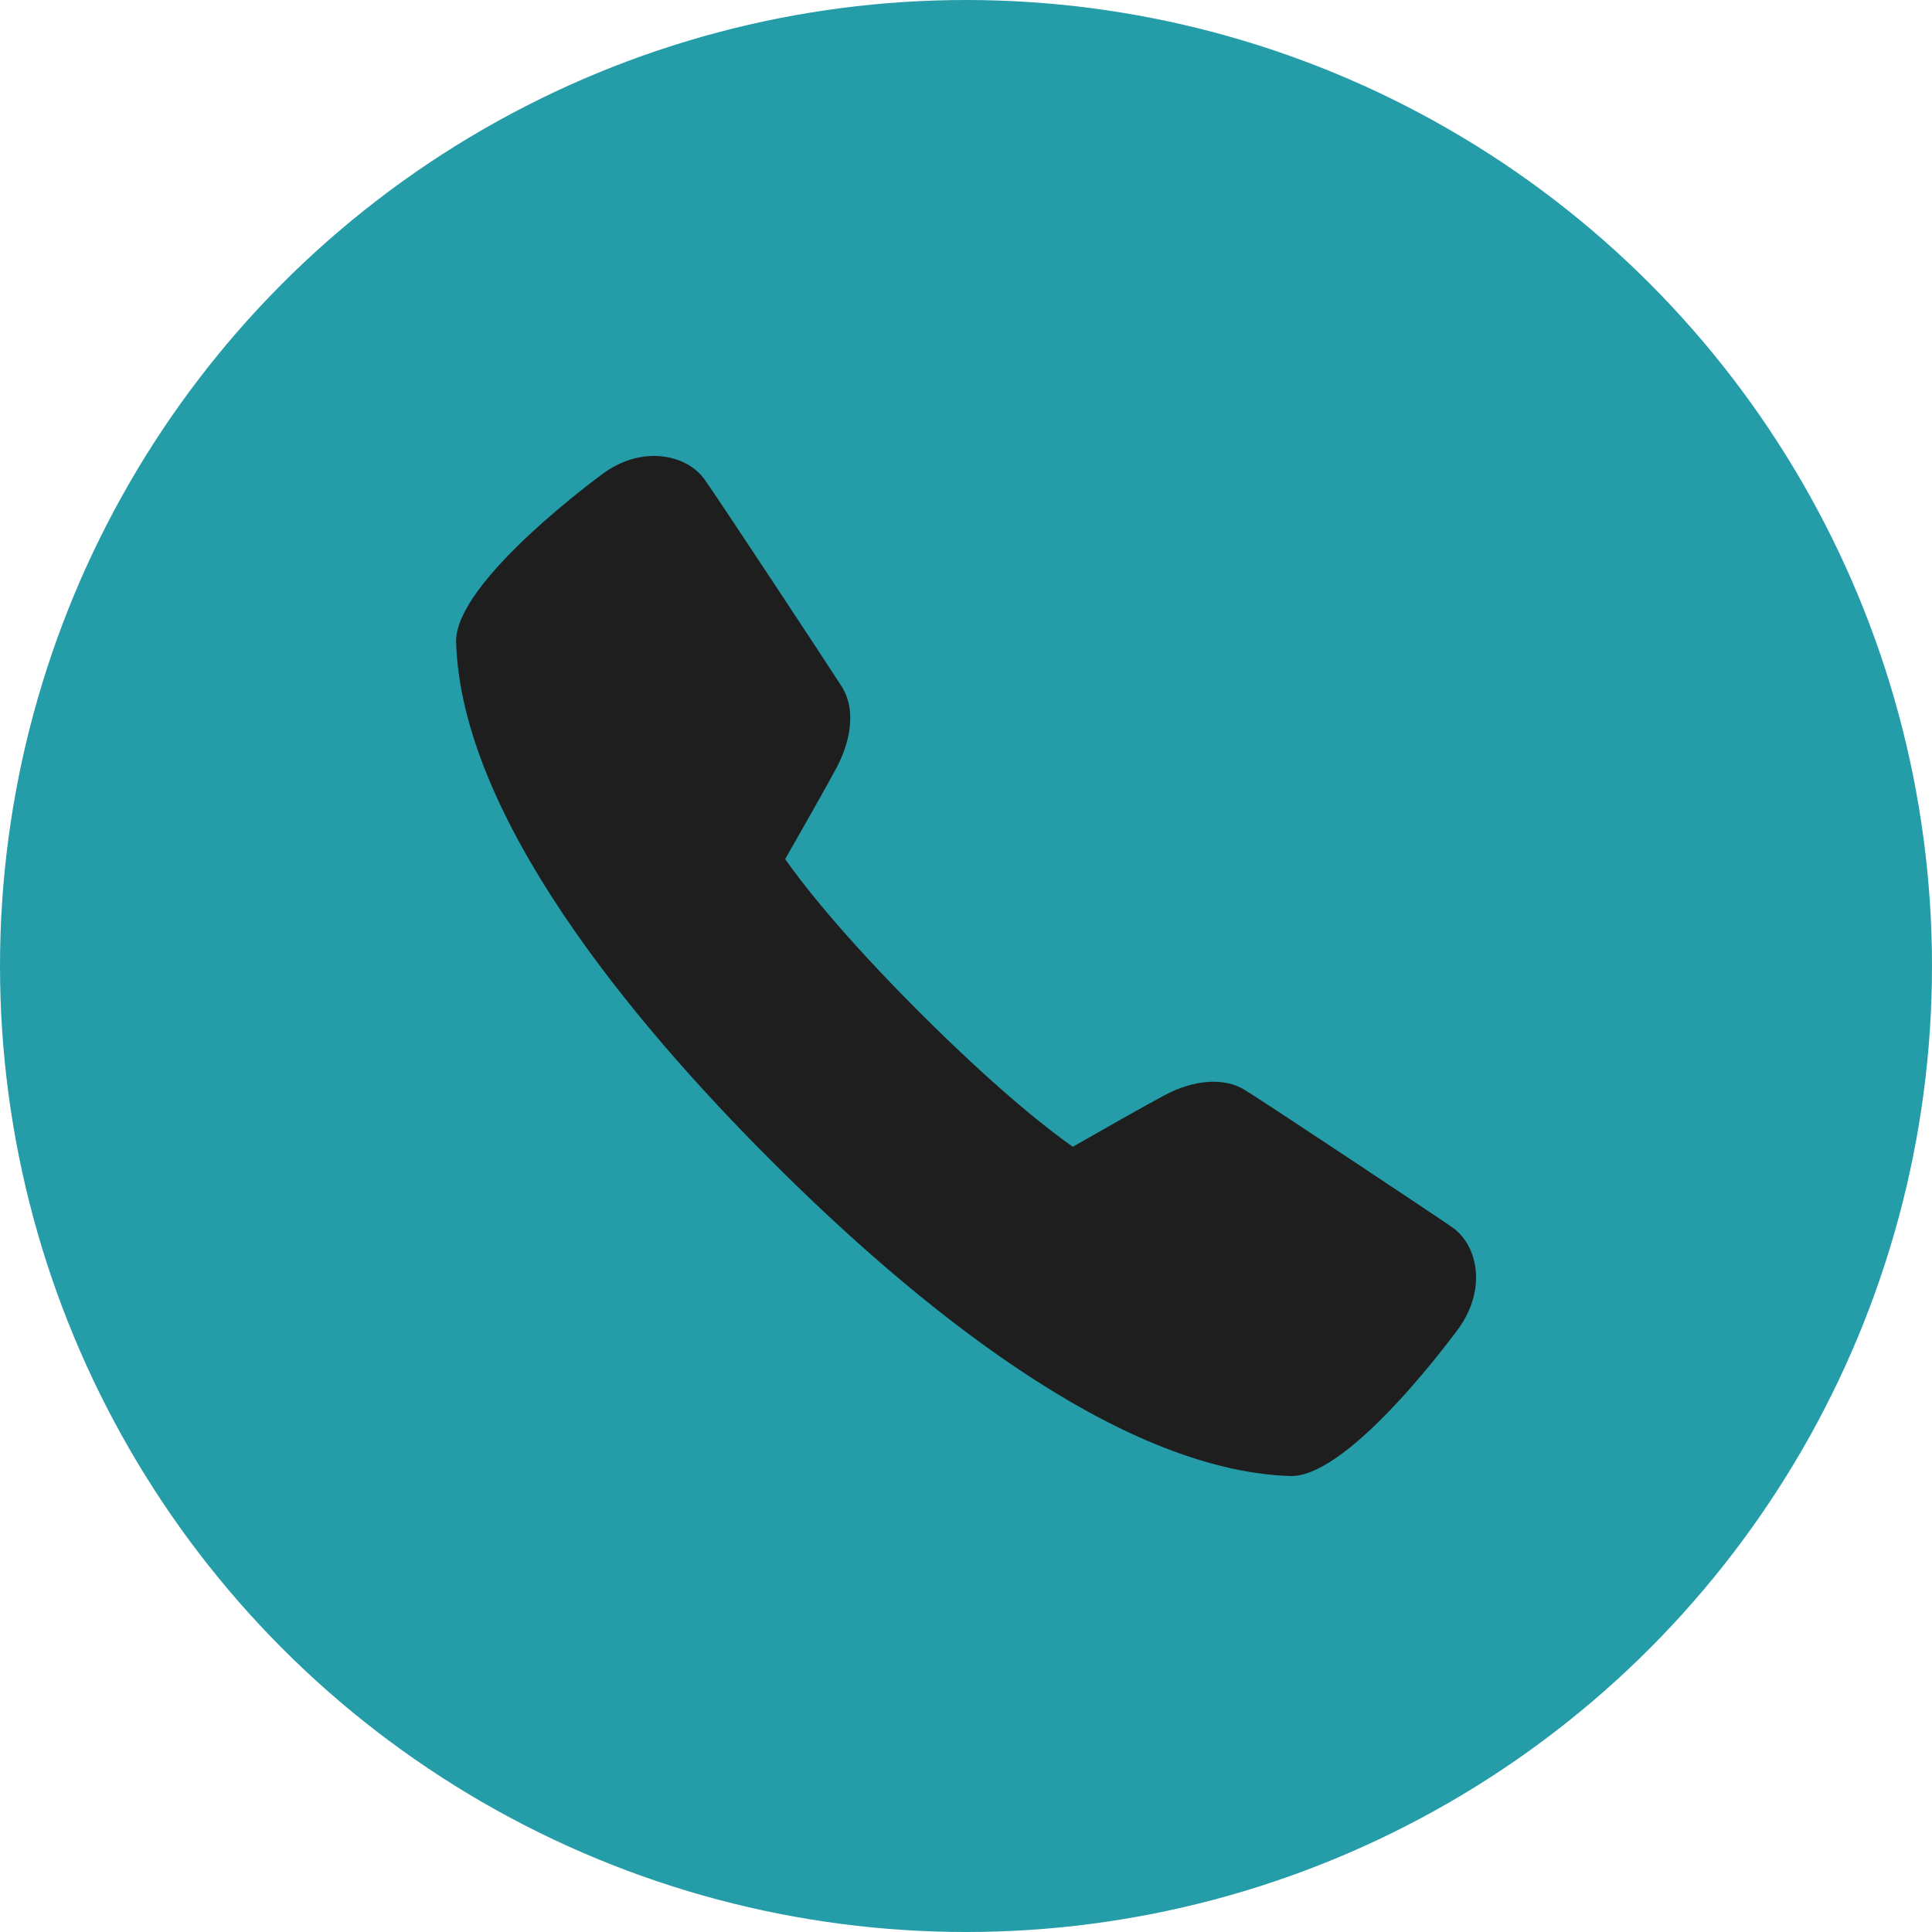
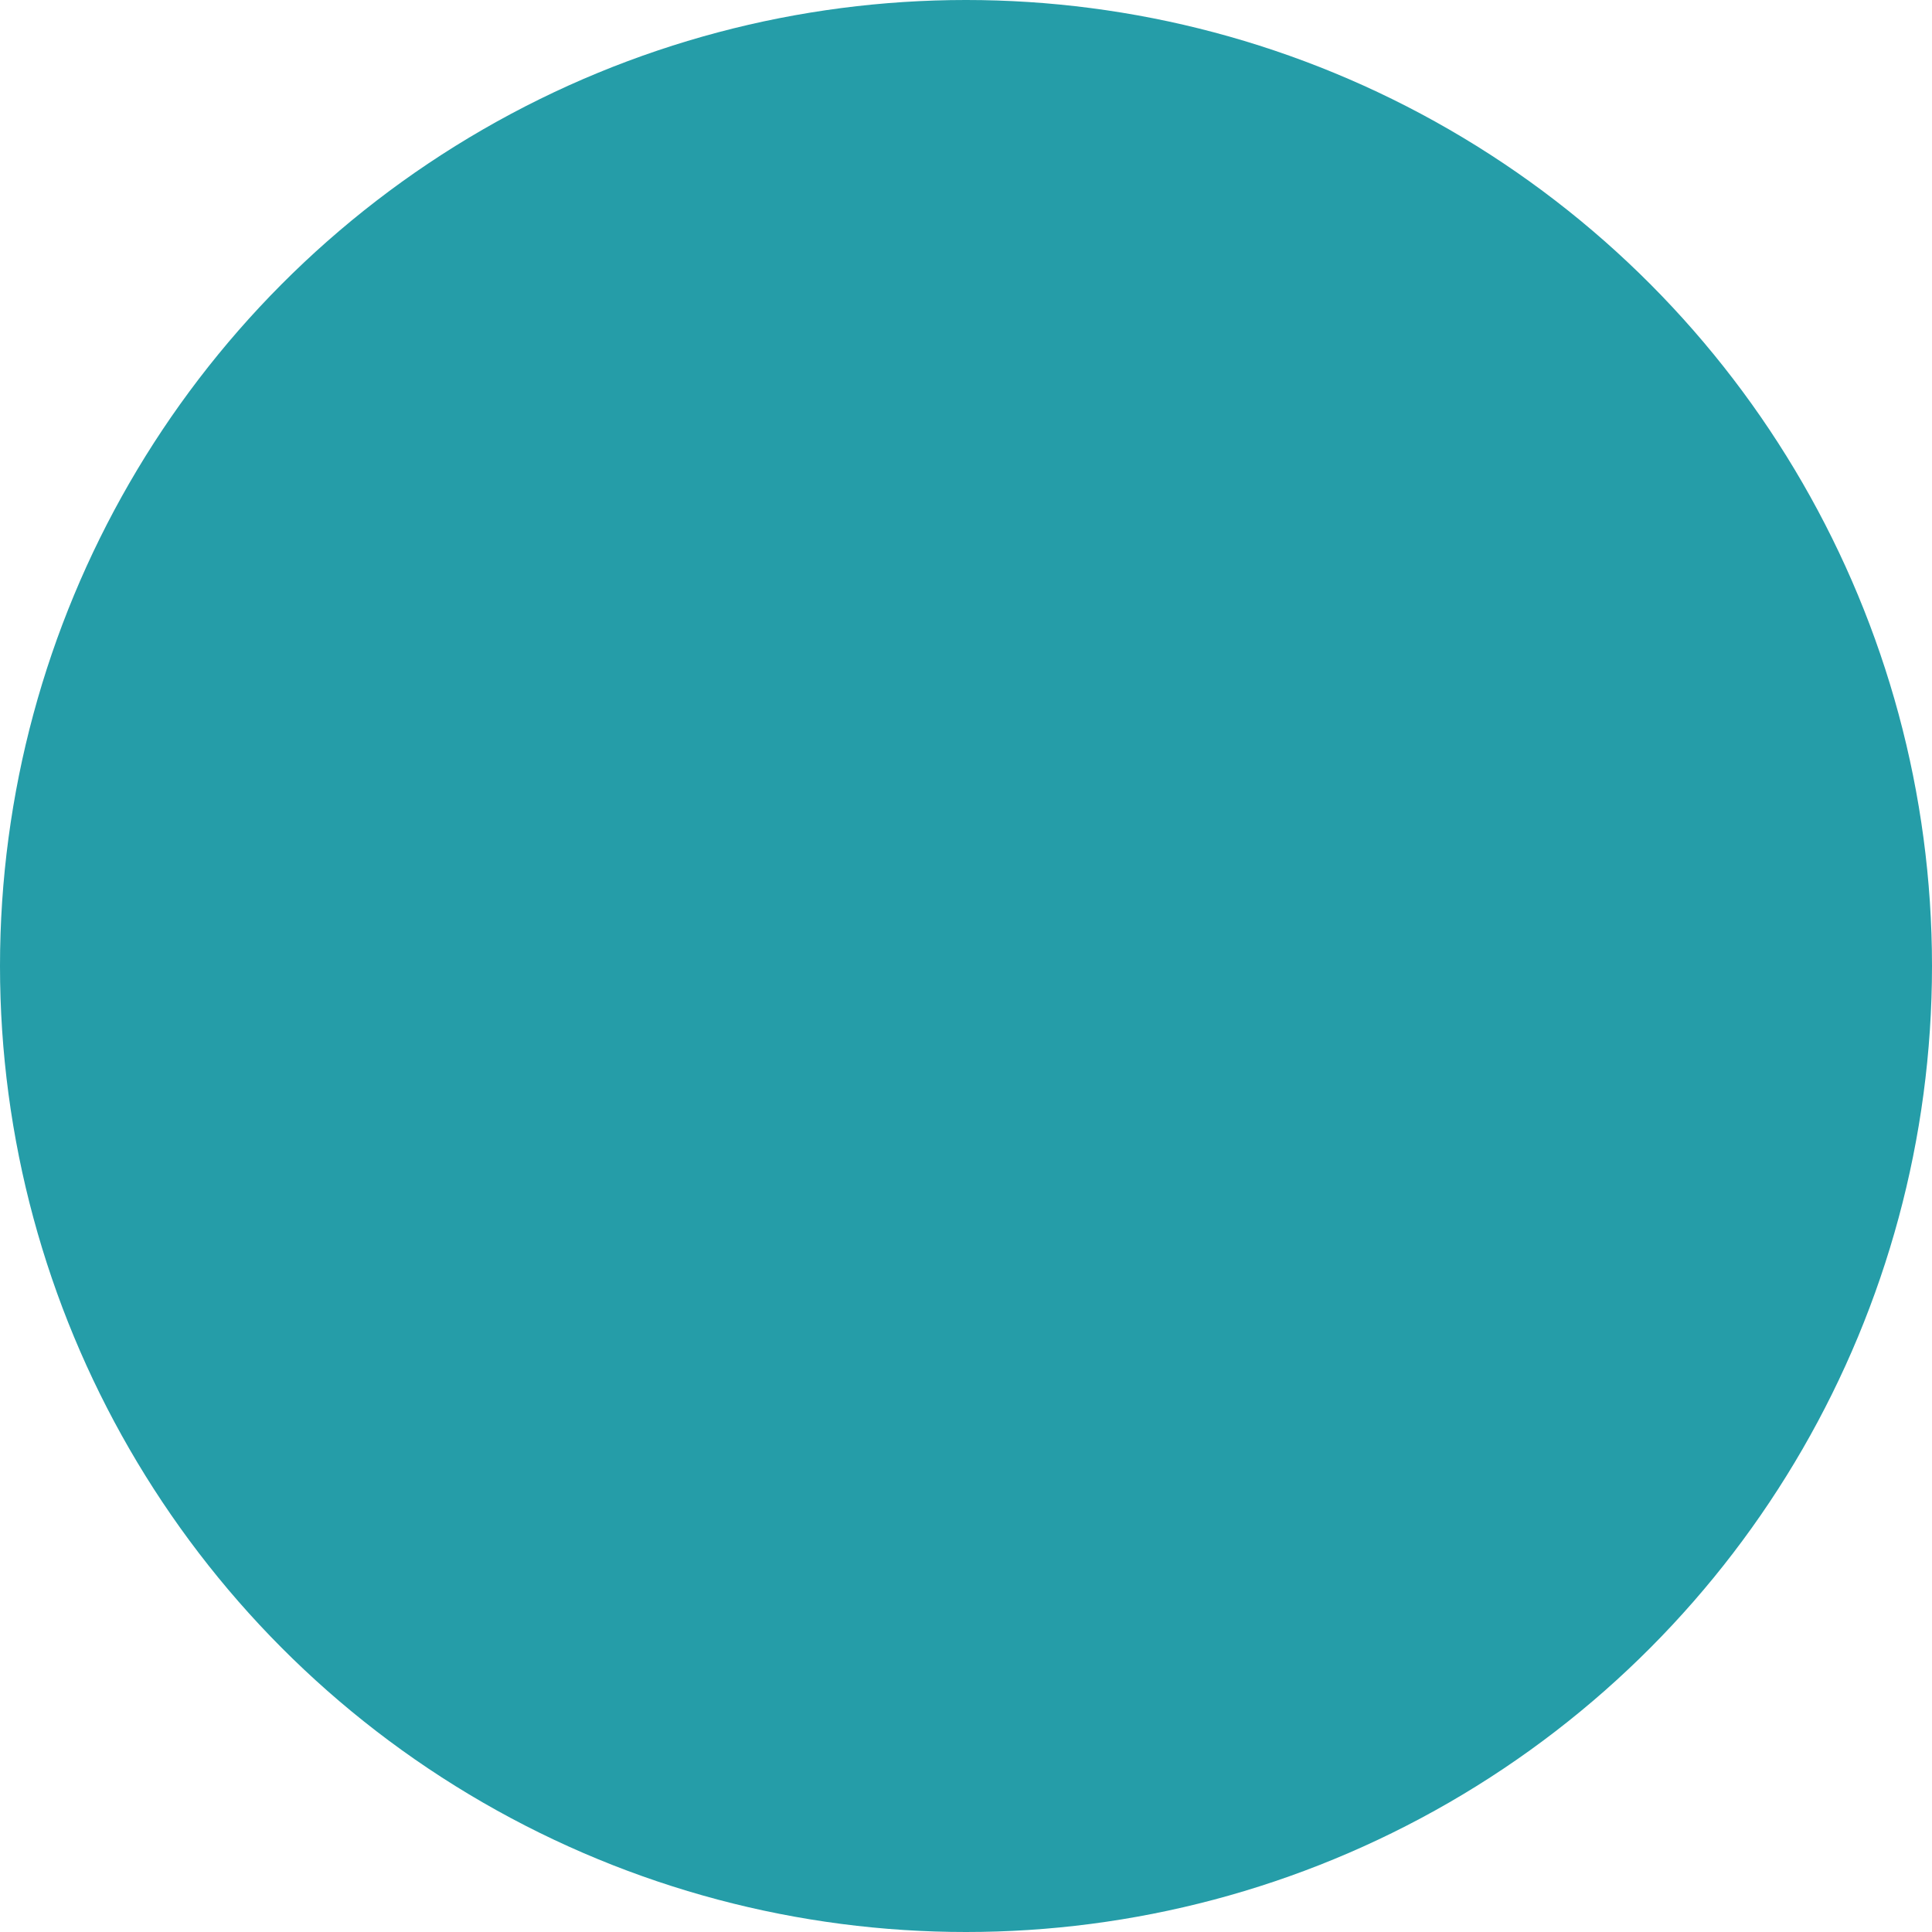
<svg xmlns="http://www.w3.org/2000/svg" width="25" height="25" viewBox="0 0 25 25" fill="none">
  <circle cx="12.5" cy="12.5" r="12.5" fill="#259DA8" />
  <g clip-path="url(#clip0_8_190)">
-     <path d="M16.71 19.1C16.705 19.1 16.7 19.1 16.696 19.1C14.441 19.026 11.8 16.841 9.98 15.02C8.157 13.198 5.972 10.556 5.902 8.312C5.876 7.524 7.808 6.124 7.828 6.11C8.33 5.761 8.886 5.885 9.115 6.201C9.27 6.416 10.734 8.635 10.894 8.887C11.059 9.148 11.034 9.537 10.828 9.928C10.714 10.145 10.337 10.808 10.16 11.117C10.351 11.389 10.856 12.056 11.899 13.099C12.943 14.142 13.609 14.648 13.882 14.839C14.191 14.662 14.855 14.285 15.072 14.171C15.456 13.967 15.843 13.941 16.106 14.103C16.376 14.268 18.59 15.74 18.793 15.882C18.965 16.003 19.075 16.209 19.097 16.449C19.118 16.692 19.043 16.948 18.887 17.172C18.874 17.191 17.49 19.1 16.71 19.1Z" fill="#1E1E1E" />
-   </g>
+     </g>
  <defs>
    <clipPath id="clip0_8_190">
      <rect width="15" height="15" fill="white" transform="translate(5 5)" />
    </clipPath>
  </defs>
</svg>